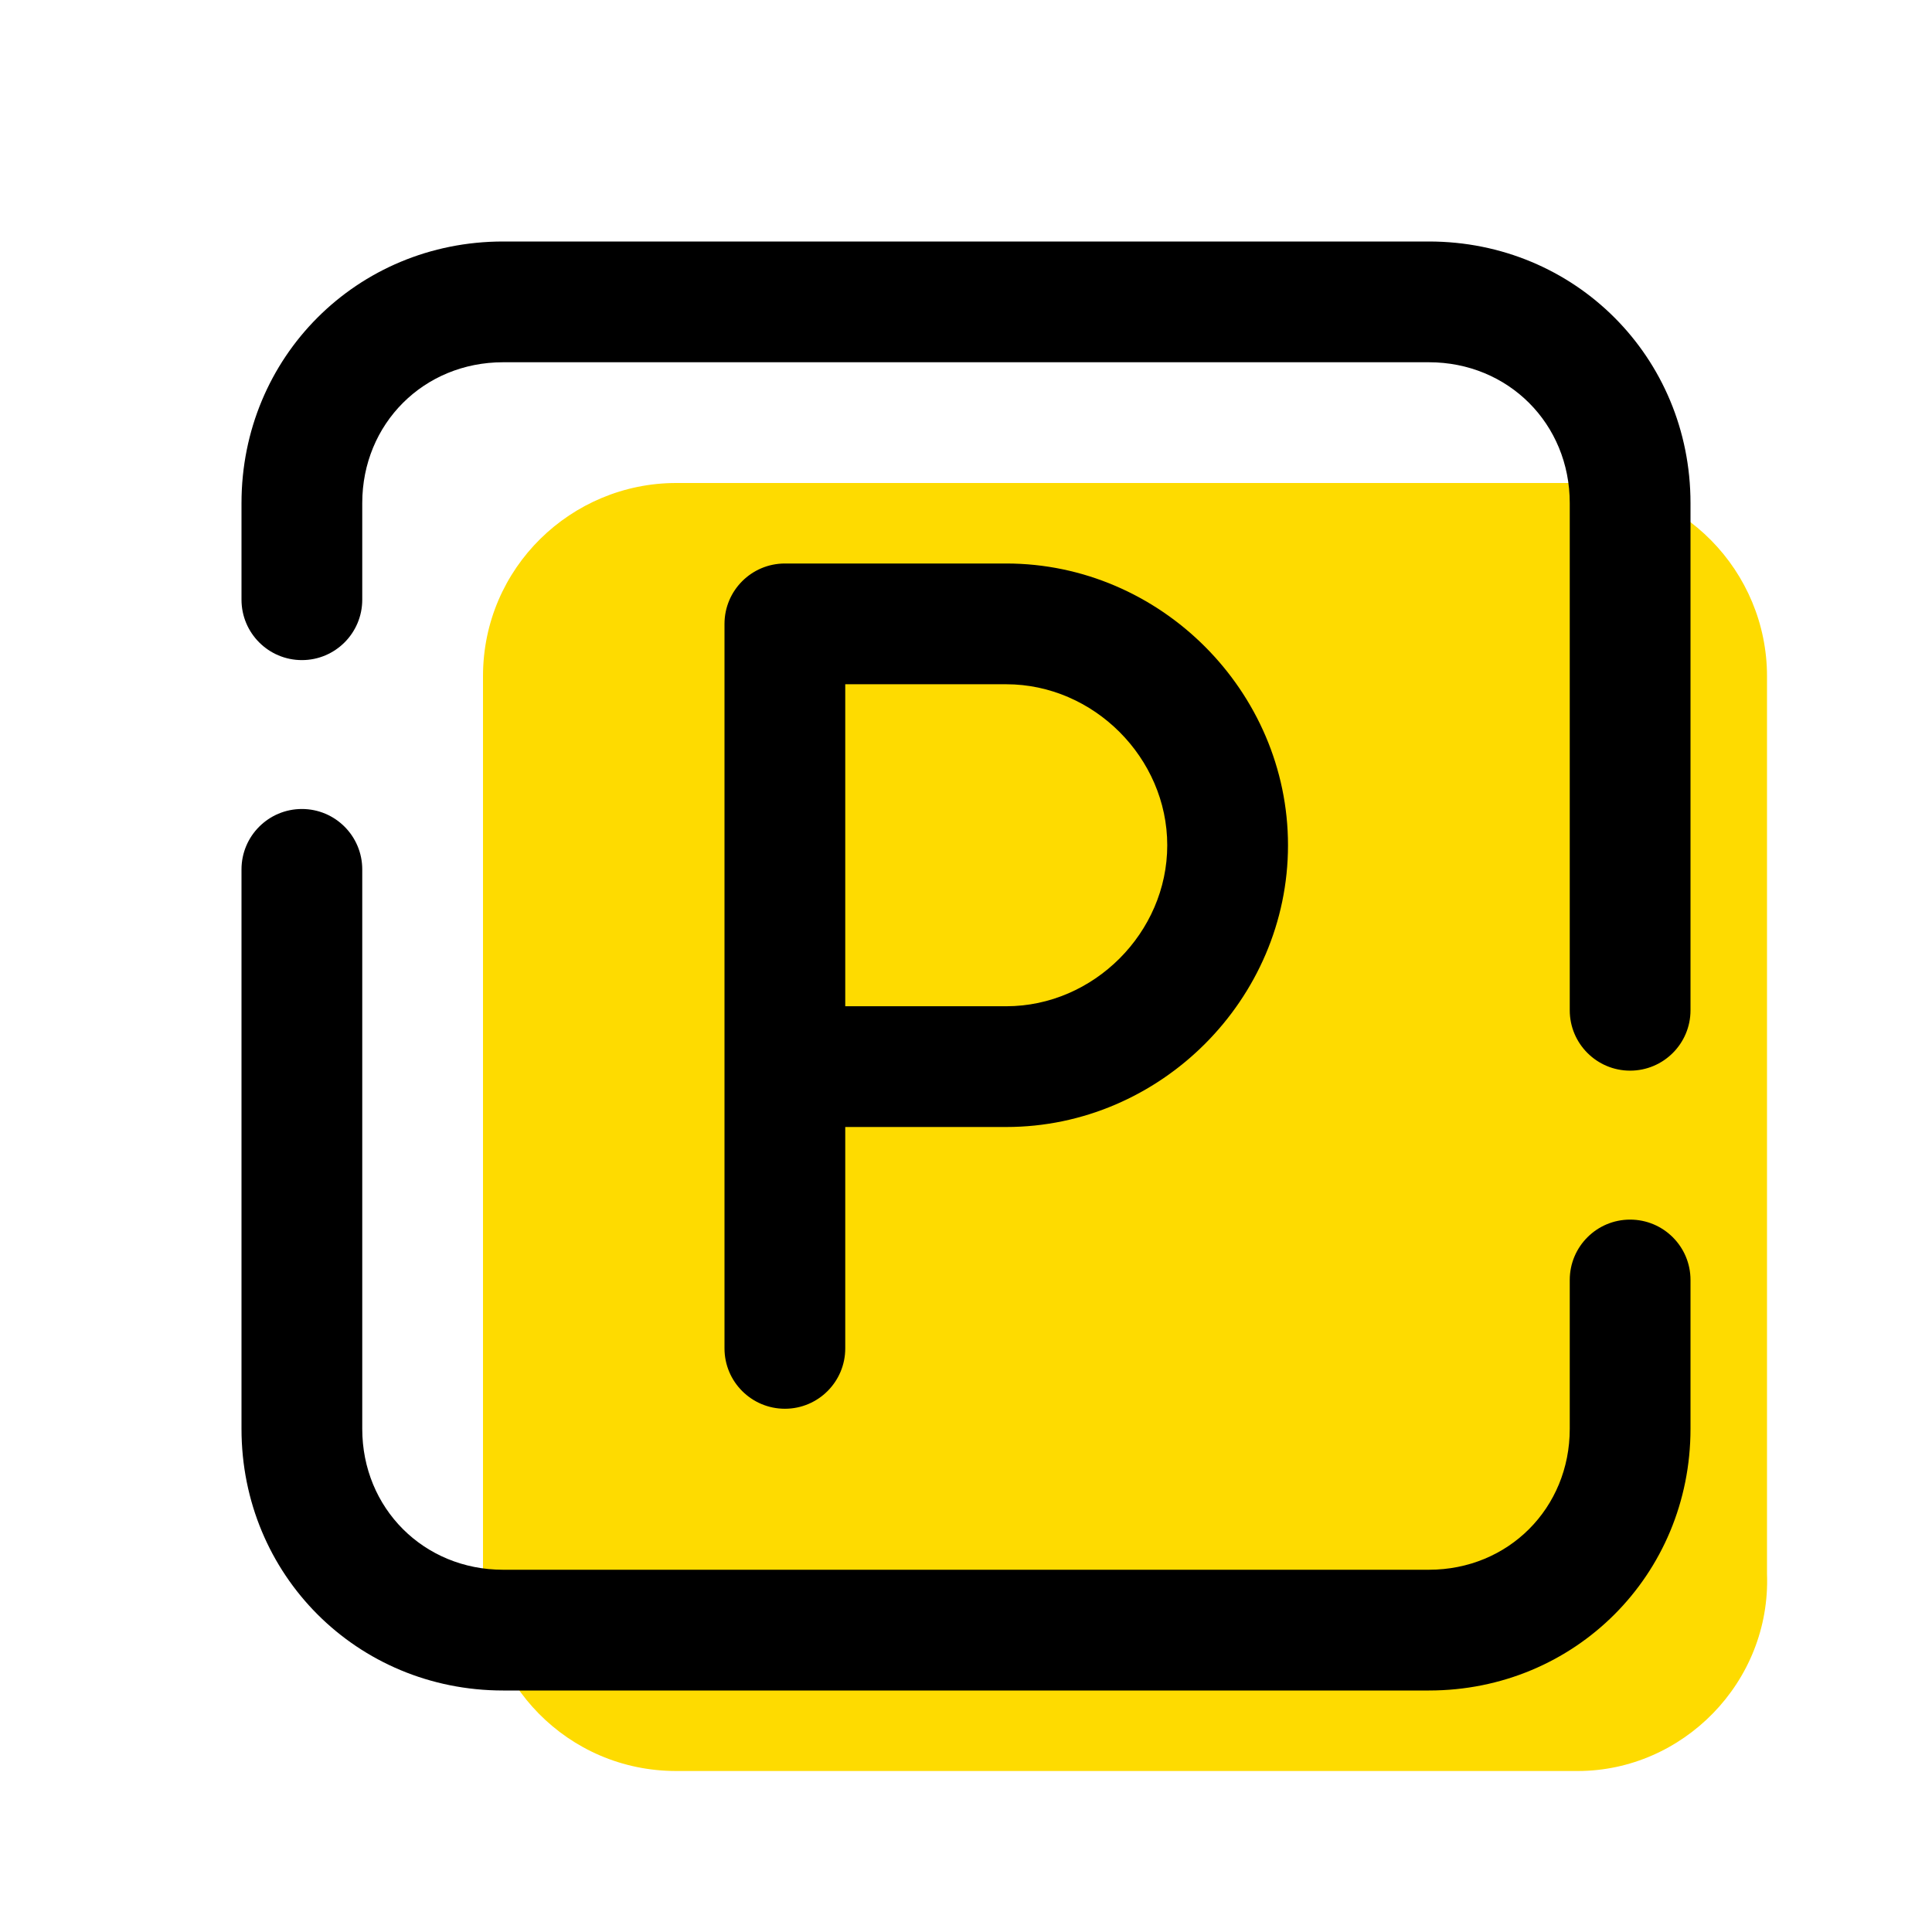
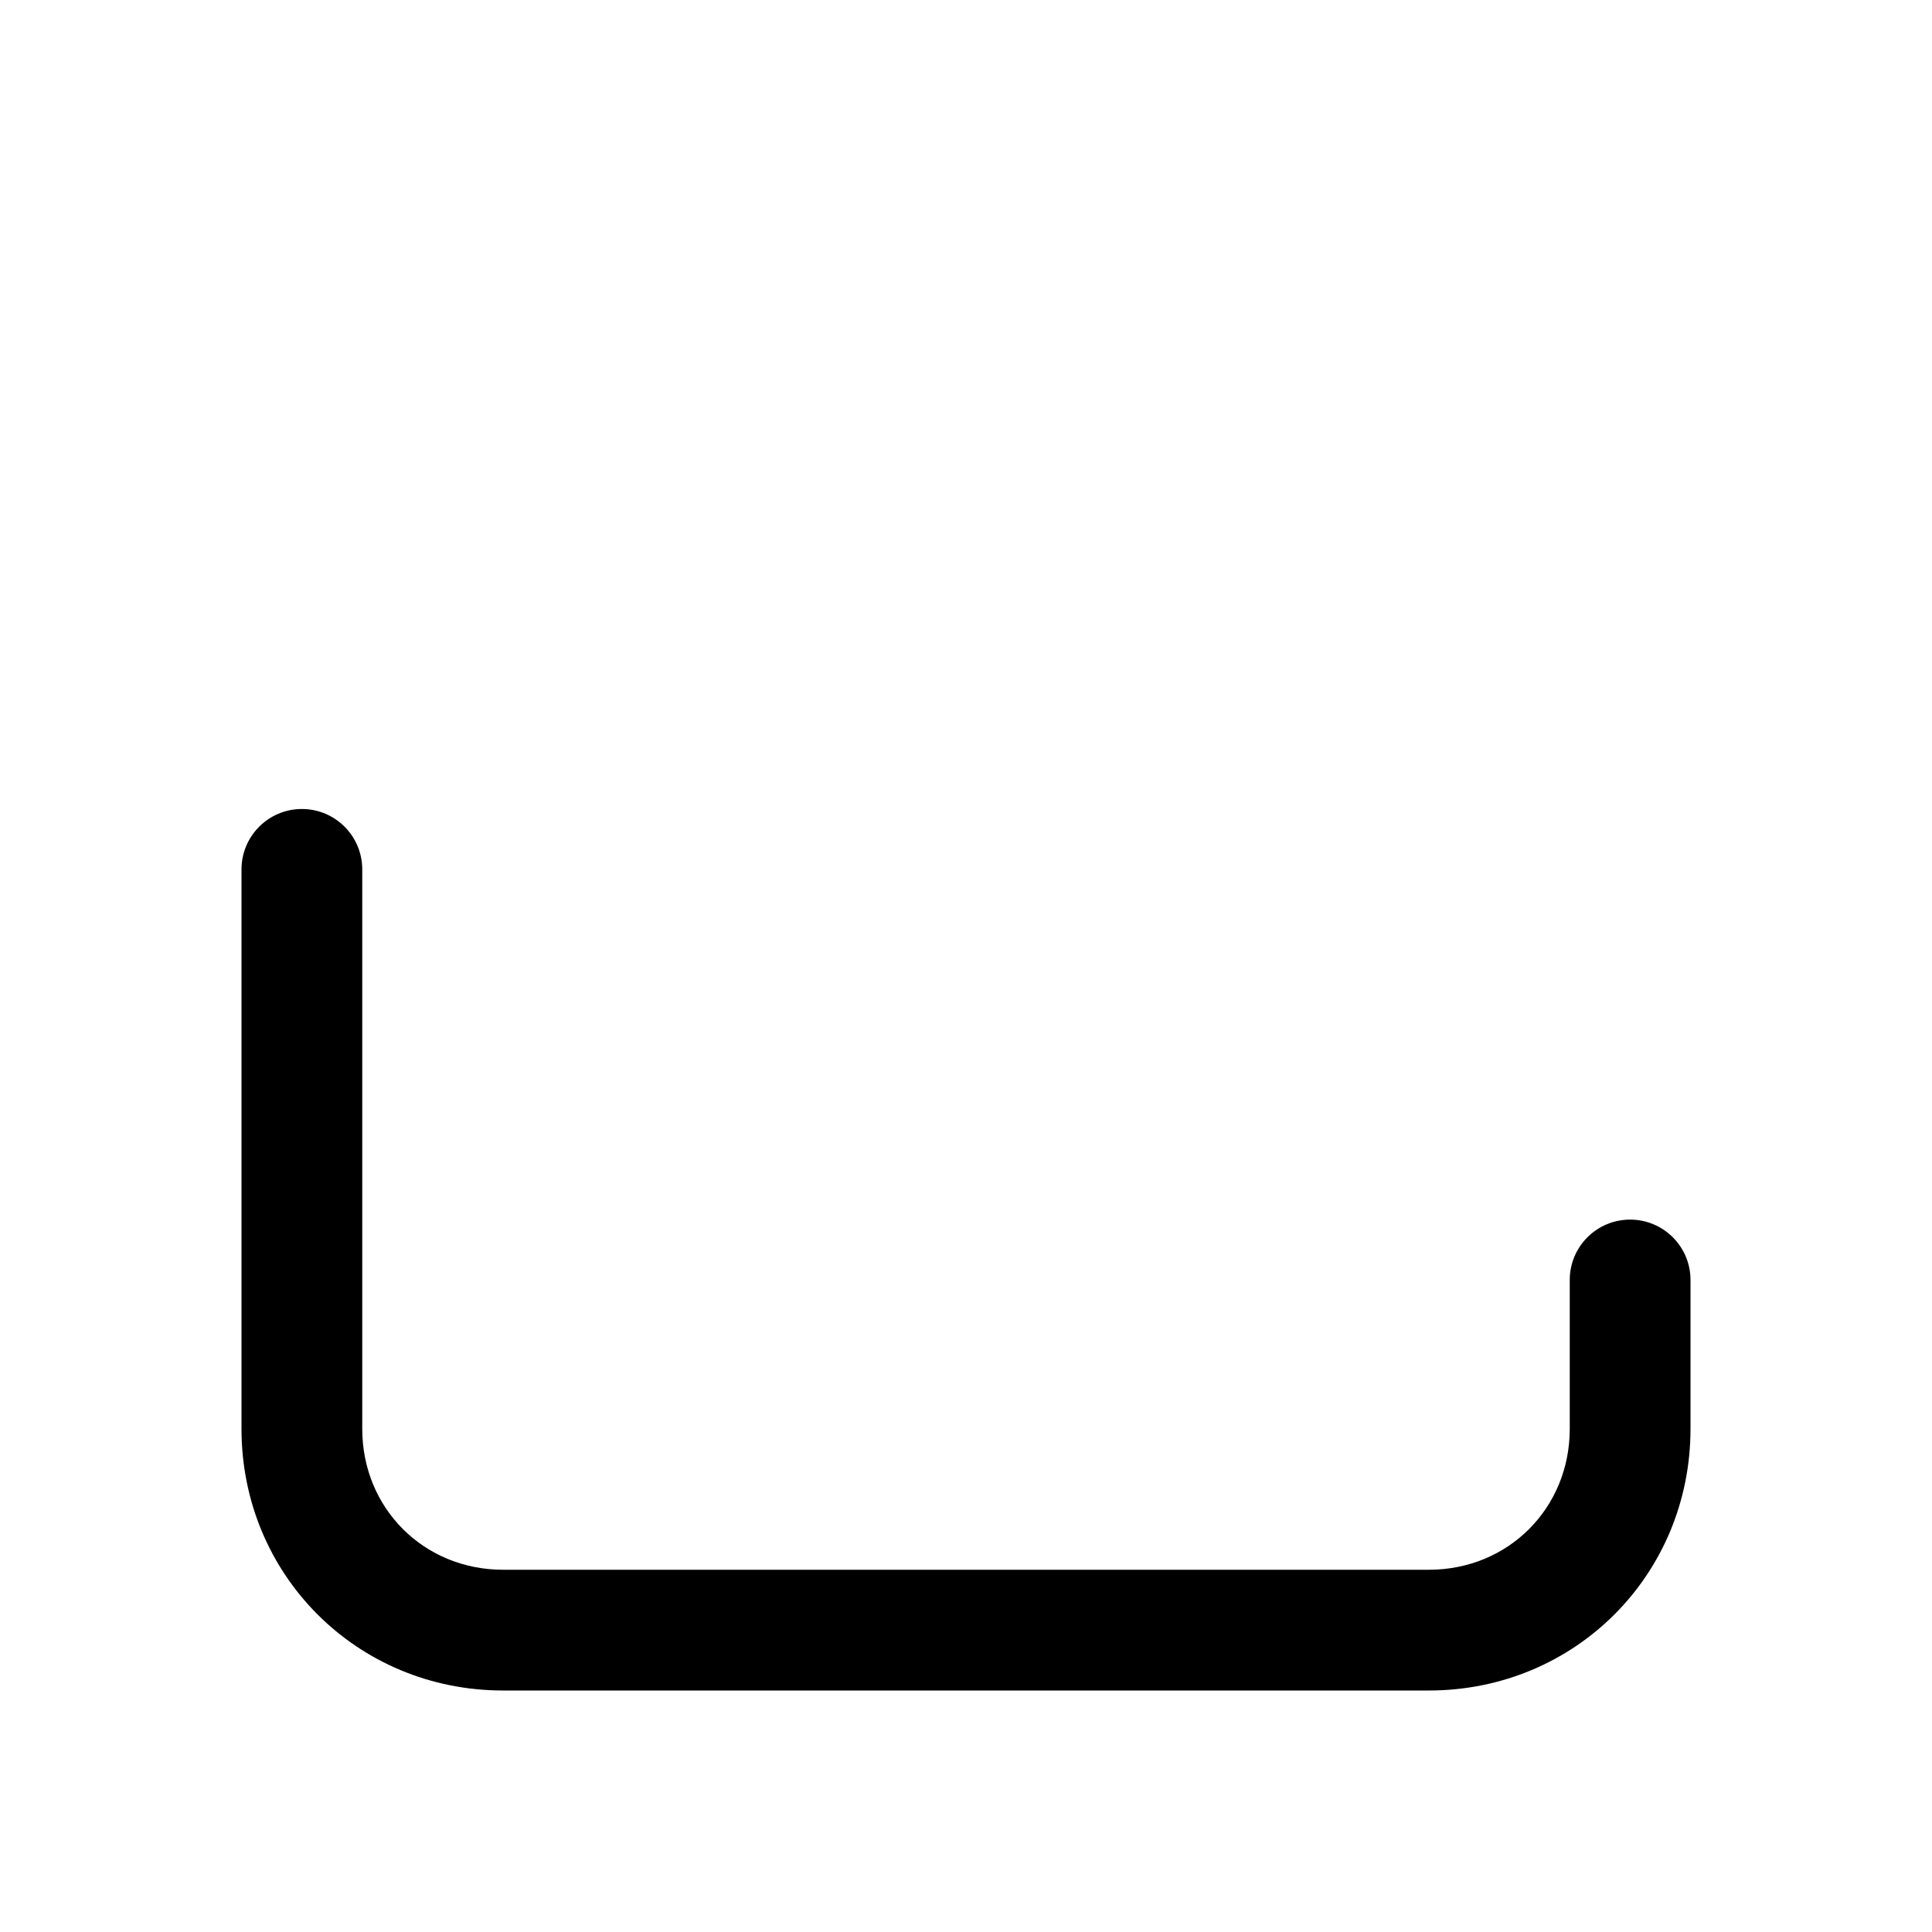
<svg xmlns="http://www.w3.org/2000/svg" width="30" height="30" viewBox="0 0 30 30" fill="none">
-   <path d="M24.5 27.5H10.5C8.812 27.5 7.5 26.125 7.5 24.5V10.5C7.5 8.812 8.875 7.5 10.5 7.5H24.438C26.125 7.5 27.438 8.875 27.438 10.5V24.438C27.5 26.125 26.125 27.5 24.5 27.5Z" fill="#FEDB00" />
  <path d="M3.75 22.187V13.5C3.75 12.982 4.17 12.562 4.688 12.562C5.205 12.562 5.625 12.982 5.625 13.5V22.187C5.625 23.42 6.58 24.375 7.812 24.375H22.188C23.42 24.375 24.375 23.42 24.375 22.187V19.875C24.375 19.357 24.795 18.938 25.312 18.938C25.83 18.938 26.25 19.357 26.25 19.875V22.187C26.25 24.455 24.455 26.25 22.188 26.25H7.812C5.545 26.25 3.75 24.455 3.75 22.187Z" fill="black" />
-   <path d="M24.375 15.688V7.812C24.375 6.58 23.42 5.625 22.188 5.625H7.812C6.58 5.625 5.625 6.58 5.625 7.812V9.312C5.625 9.83 5.205 10.25 4.688 10.25C4.17 10.25 3.75 9.83 3.75 9.312V7.812C3.75 5.545 5.545 3.75 7.812 3.75H22.188C24.455 3.75 26.25 5.545 26.25 7.812V15.688C26.25 16.205 25.83 16.625 25.312 16.625C24.795 16.625 24.375 16.205 24.375 15.688Z" fill="black" />
-   <path d="M18.125 13.125C18.125 11.768 16.982 10.625 15.625 10.625H13.125V15.625H15.625C16.982 15.625 18.125 14.482 18.125 13.125ZM20 13.125C20 15.518 18.018 17.5 15.625 17.5H13.125V20.938C13.125 21.455 12.705 21.875 12.188 21.875C11.67 21.875 11.25 21.455 11.25 20.938V9.688C11.25 9.17 11.67 8.75 12.188 8.75H15.625C18.018 8.75 20 10.732 20 13.125Z" fill="black" />
</svg>